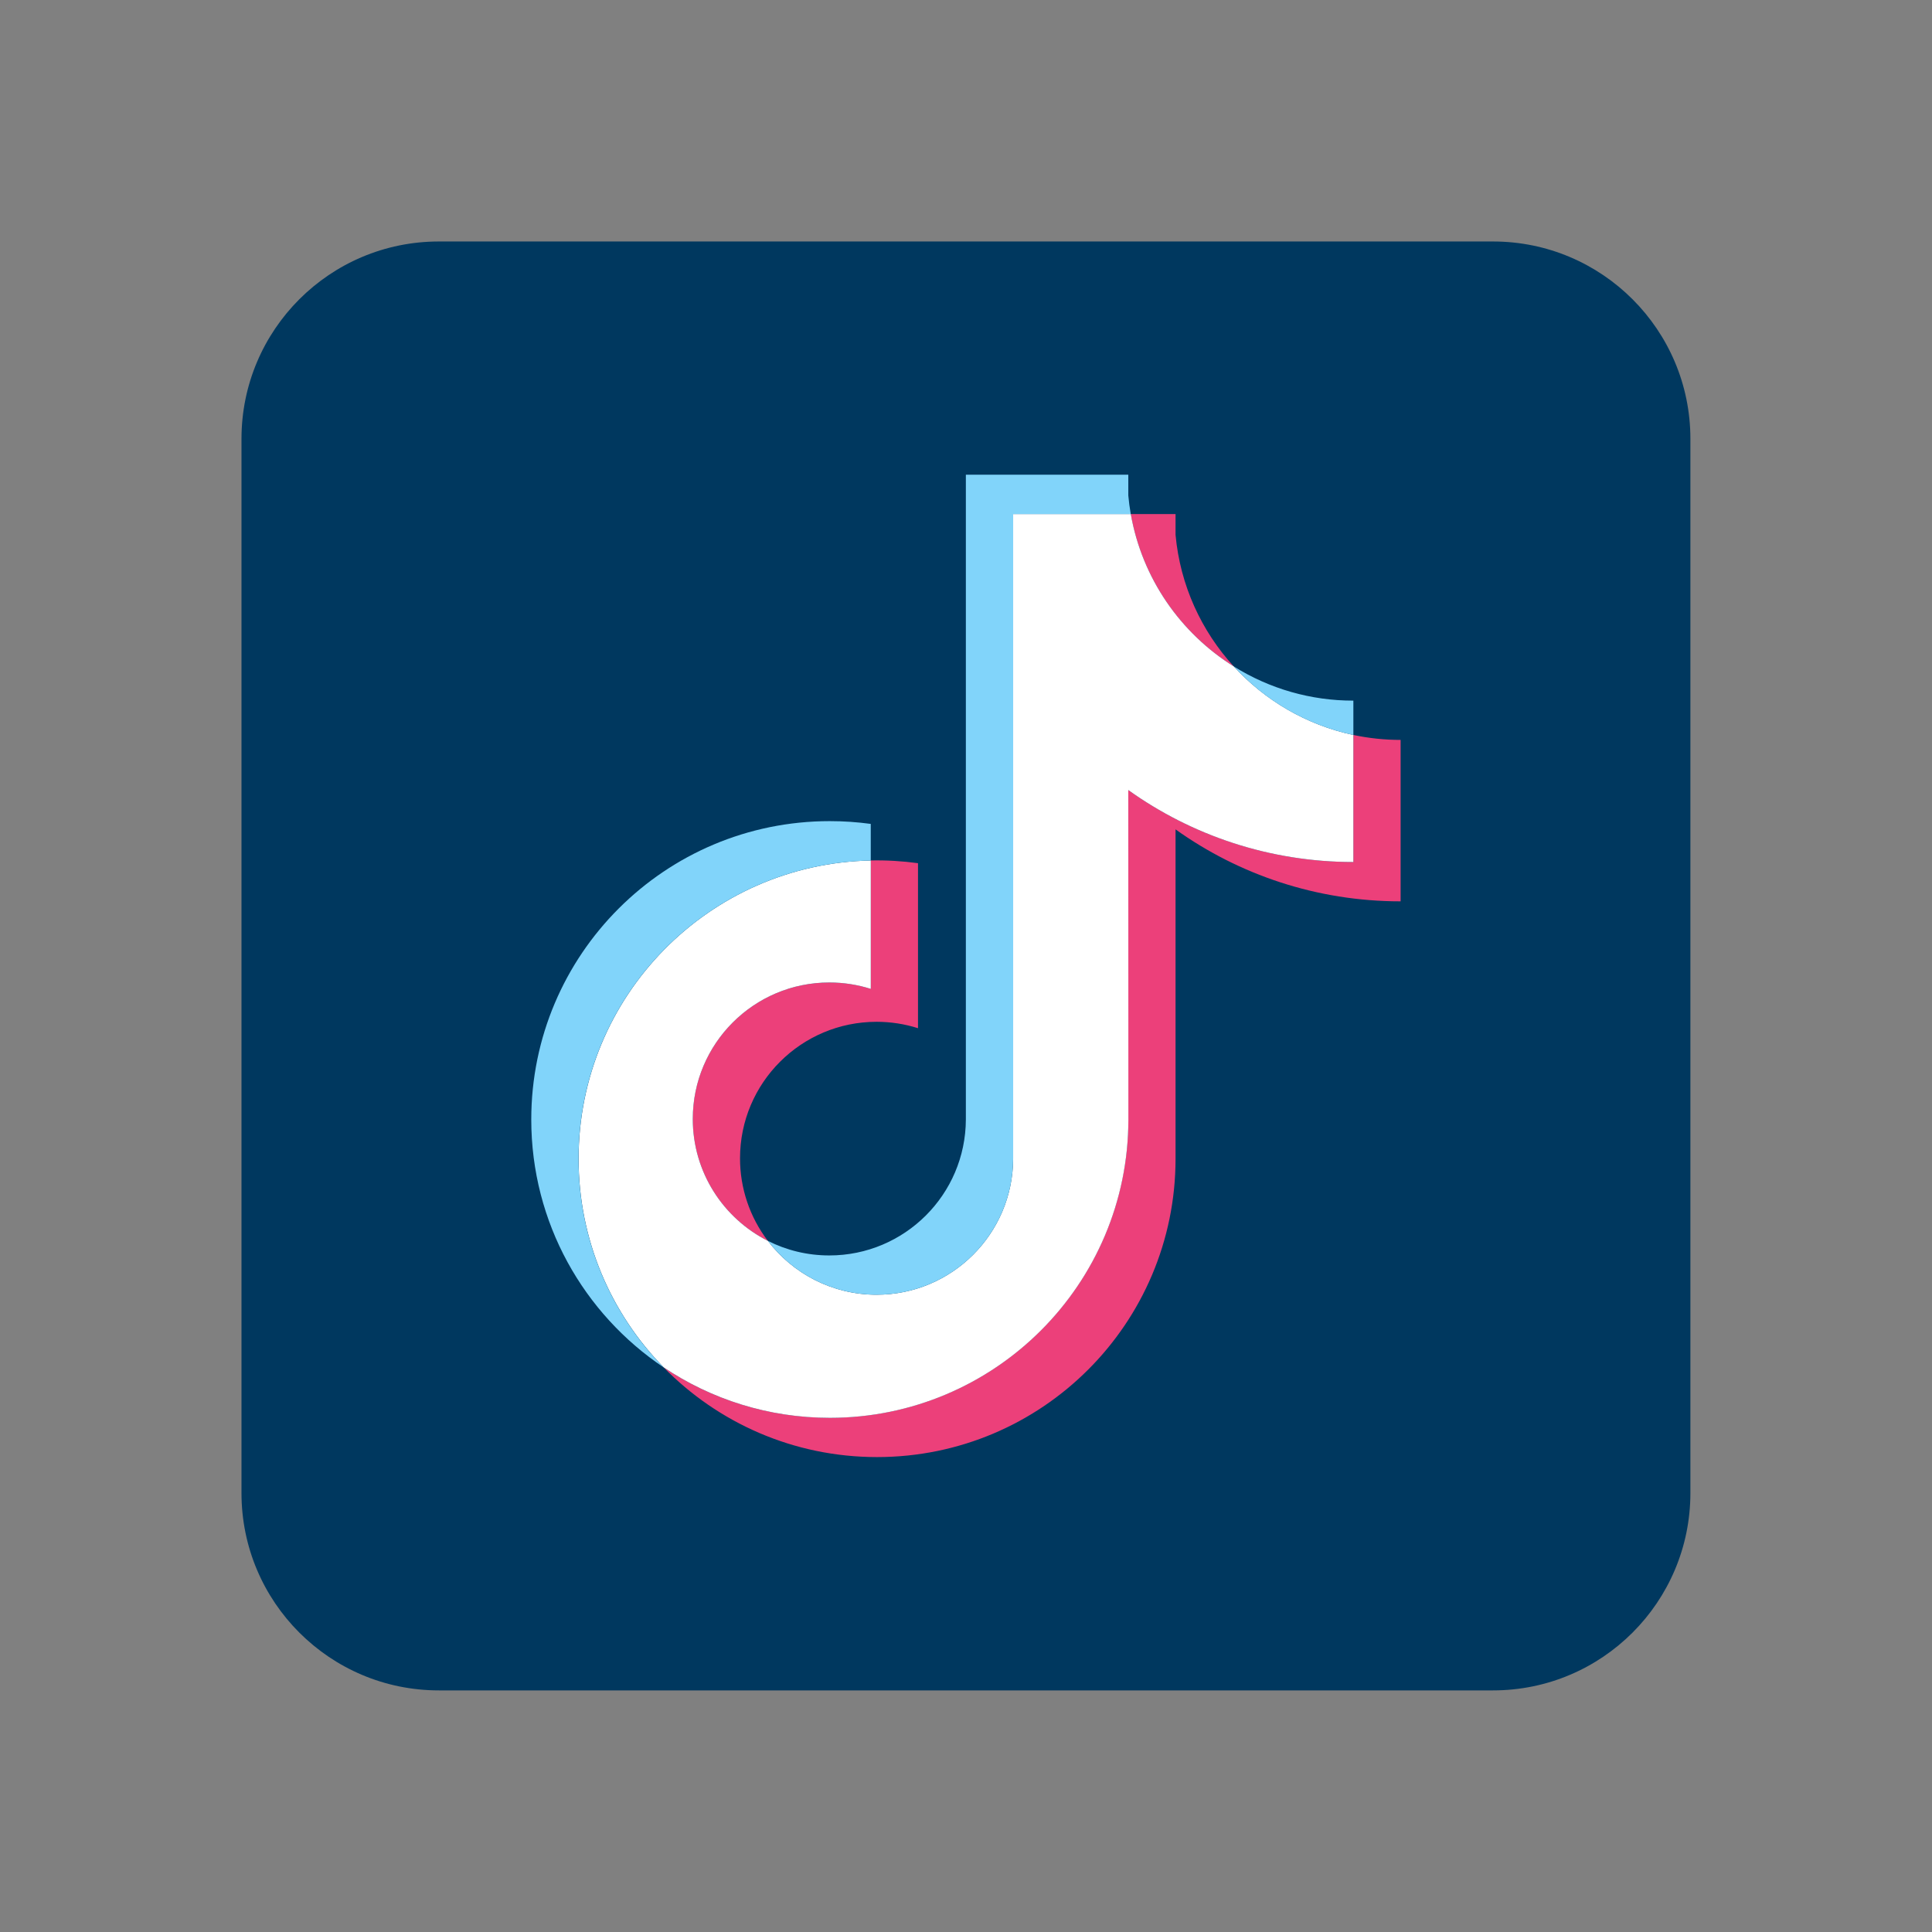
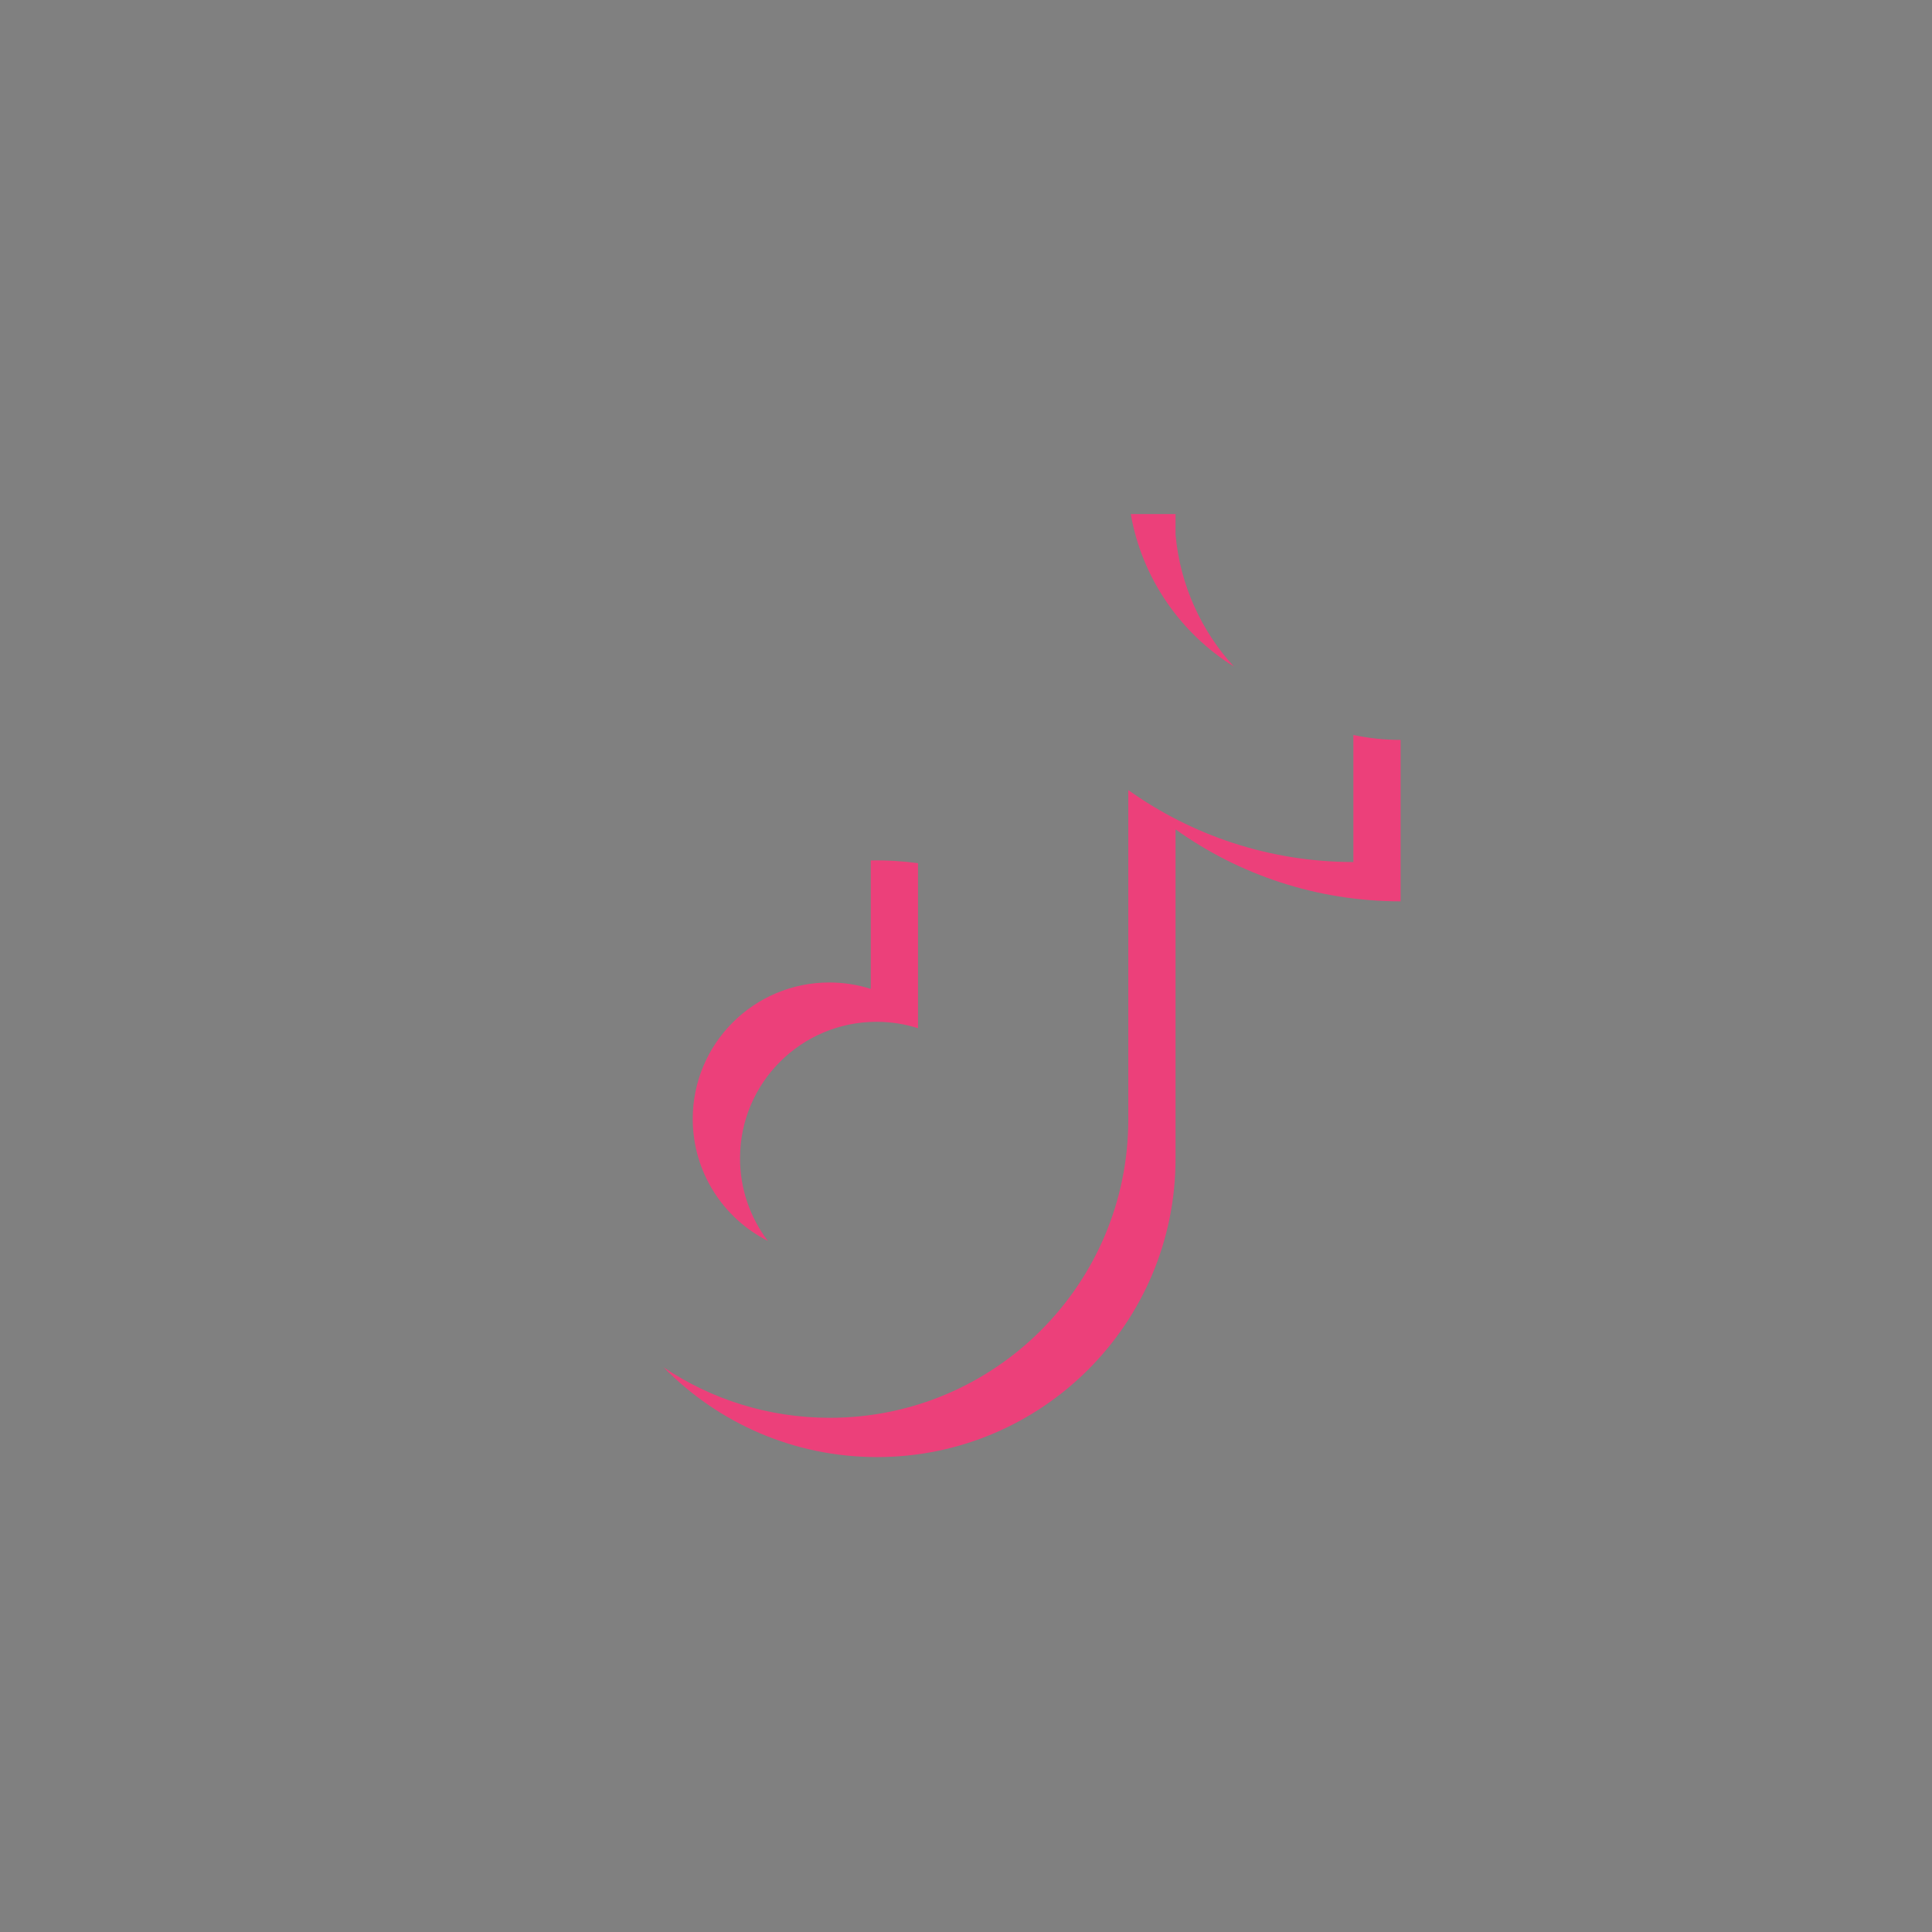
<svg xmlns="http://www.w3.org/2000/svg" viewBox="0,0,256,256" width="144px" height="144px" fill-rule="evenodd">
  <rect x="0" y="0" width="256" height="256" fill="#808080" stroke="none" />
  <g fill="none" fill-rule="evenodd" stroke="none" stroke-width="1" stroke-linecap="butt" stroke-linejoin="miter" stroke-miterlimit="10" stroke-dasharray="" stroke-dashoffset="0" font-family="none" font-weight="none" font-size="none" text-anchor="none" style="mix-blend-mode: normal">
    <g transform="scale(5.333,5.333)">
-       <path d="M10.904,6h26.191c2.709,0 4.905,2.196 4.905,4.904v26.191c0,2.709 -2.196,4.905 -4.904,4.905h-26.192c-2.708,0 -4.904,-2.196 -4.904,-4.904v-26.192c0,-2.708 2.196,-4.904 4.904,-4.904z" fill="#00385f" />
      <path d="M29.208,20.607c1.576,1.126 3.507,1.788 5.592,1.788v-4.011c-0.395,0 -0.788,-0.041 -1.174,-0.123v3.157c-2.085,0 -4.015,-0.663 -5.592,-1.788v8.184c0,4.094 -3.321,7.413 -7.417,7.413c-1.528,0 -2.949,-0.462 -4.129,-1.254c1.347,1.376 3.225,2.23 5.303,2.23c4.096,0 7.417,-3.319 7.417,-7.413v-8.183zM30.657,16.561c-0.805,-0.879 -1.334,-2.016 -1.449,-3.273v-0.516h-1.113c0.28,1.597 1.236,2.962 2.562,3.789zM19.079,30.832c-0.45,-0.59 -0.693,-1.311 -0.692,-2.053c0,-1.873 1.519,-3.391 3.393,-3.391c0.349,0 0.696,0.053 1.029,0.159v-4.1c-0.389,-0.053 -0.781,-0.076 -1.174,-0.068v3.191c-0.333,-0.106 -0.68,-0.159 -1.03,-0.159c-1.874,0 -3.393,1.518 -3.393,3.391c0.001,1.325 0.76,2.472 1.867,3.03z" fill="#ec407a" />
-       <path d="M28.034,19.63c1.576,1.126 3.507,1.788 5.592,1.788v-3.157c-1.164,-0.248 -2.194,-0.856 -2.969,-1.701c-1.326,-0.827 -2.281,-2.191 -2.561,-3.788h-2.923v16.018c-0.007,1.867 -1.523,3.379 -3.393,3.379c-1.102,0 -2.081,-0.525 -2.701,-1.338c-1.107,-0.558 -1.866,-1.705 -1.866,-3.029c0,-1.873 1.519,-3.391 3.393,-3.391c0.359,0 0.705,0.056 1.03,0.159v-3.19c-4.024,0.083 -7.26,3.369 -7.26,7.411c0,2.018 0.806,3.847 2.114,5.183c1.18,0.792 2.601,1.254 4.129,1.254c4.096,0 7.417,-3.319 7.417,-7.413l-0.002,-8.185z" fill="#ffffff" />
-       <path d="M33.626,18.262v-0.854c-1.05,0.002 -2.078,-0.292 -2.969,-0.848c0.788,0.863 1.826,1.458 2.969,1.702zM28.095,12.772c-0.027,-0.153 -0.047,-0.306 -0.061,-0.461v-0.516h-4.036v16.019c-0.006,1.867 -1.523,3.379 -3.393,3.379c-0.549,0 -1.067,-0.13 -1.526,-0.362c0.62,0.813 1.599,1.338 2.701,1.338c1.87,0 3.386,-1.512 3.393,-3.379v-16.018zM21.635,21.38v-0.909c-0.337,-0.046 -0.677,-0.069 -1.018,-0.069c-4.097,0 -7.417,3.319 -7.417,7.413c0,2.567 1.305,4.829 3.288,6.159c-1.308,-1.336 -2.114,-3.165 -2.114,-5.183c0,-4.042 3.237,-7.328 7.261,-7.411z" fill="#81d4fa" />
    </g>
  </g>
</svg>